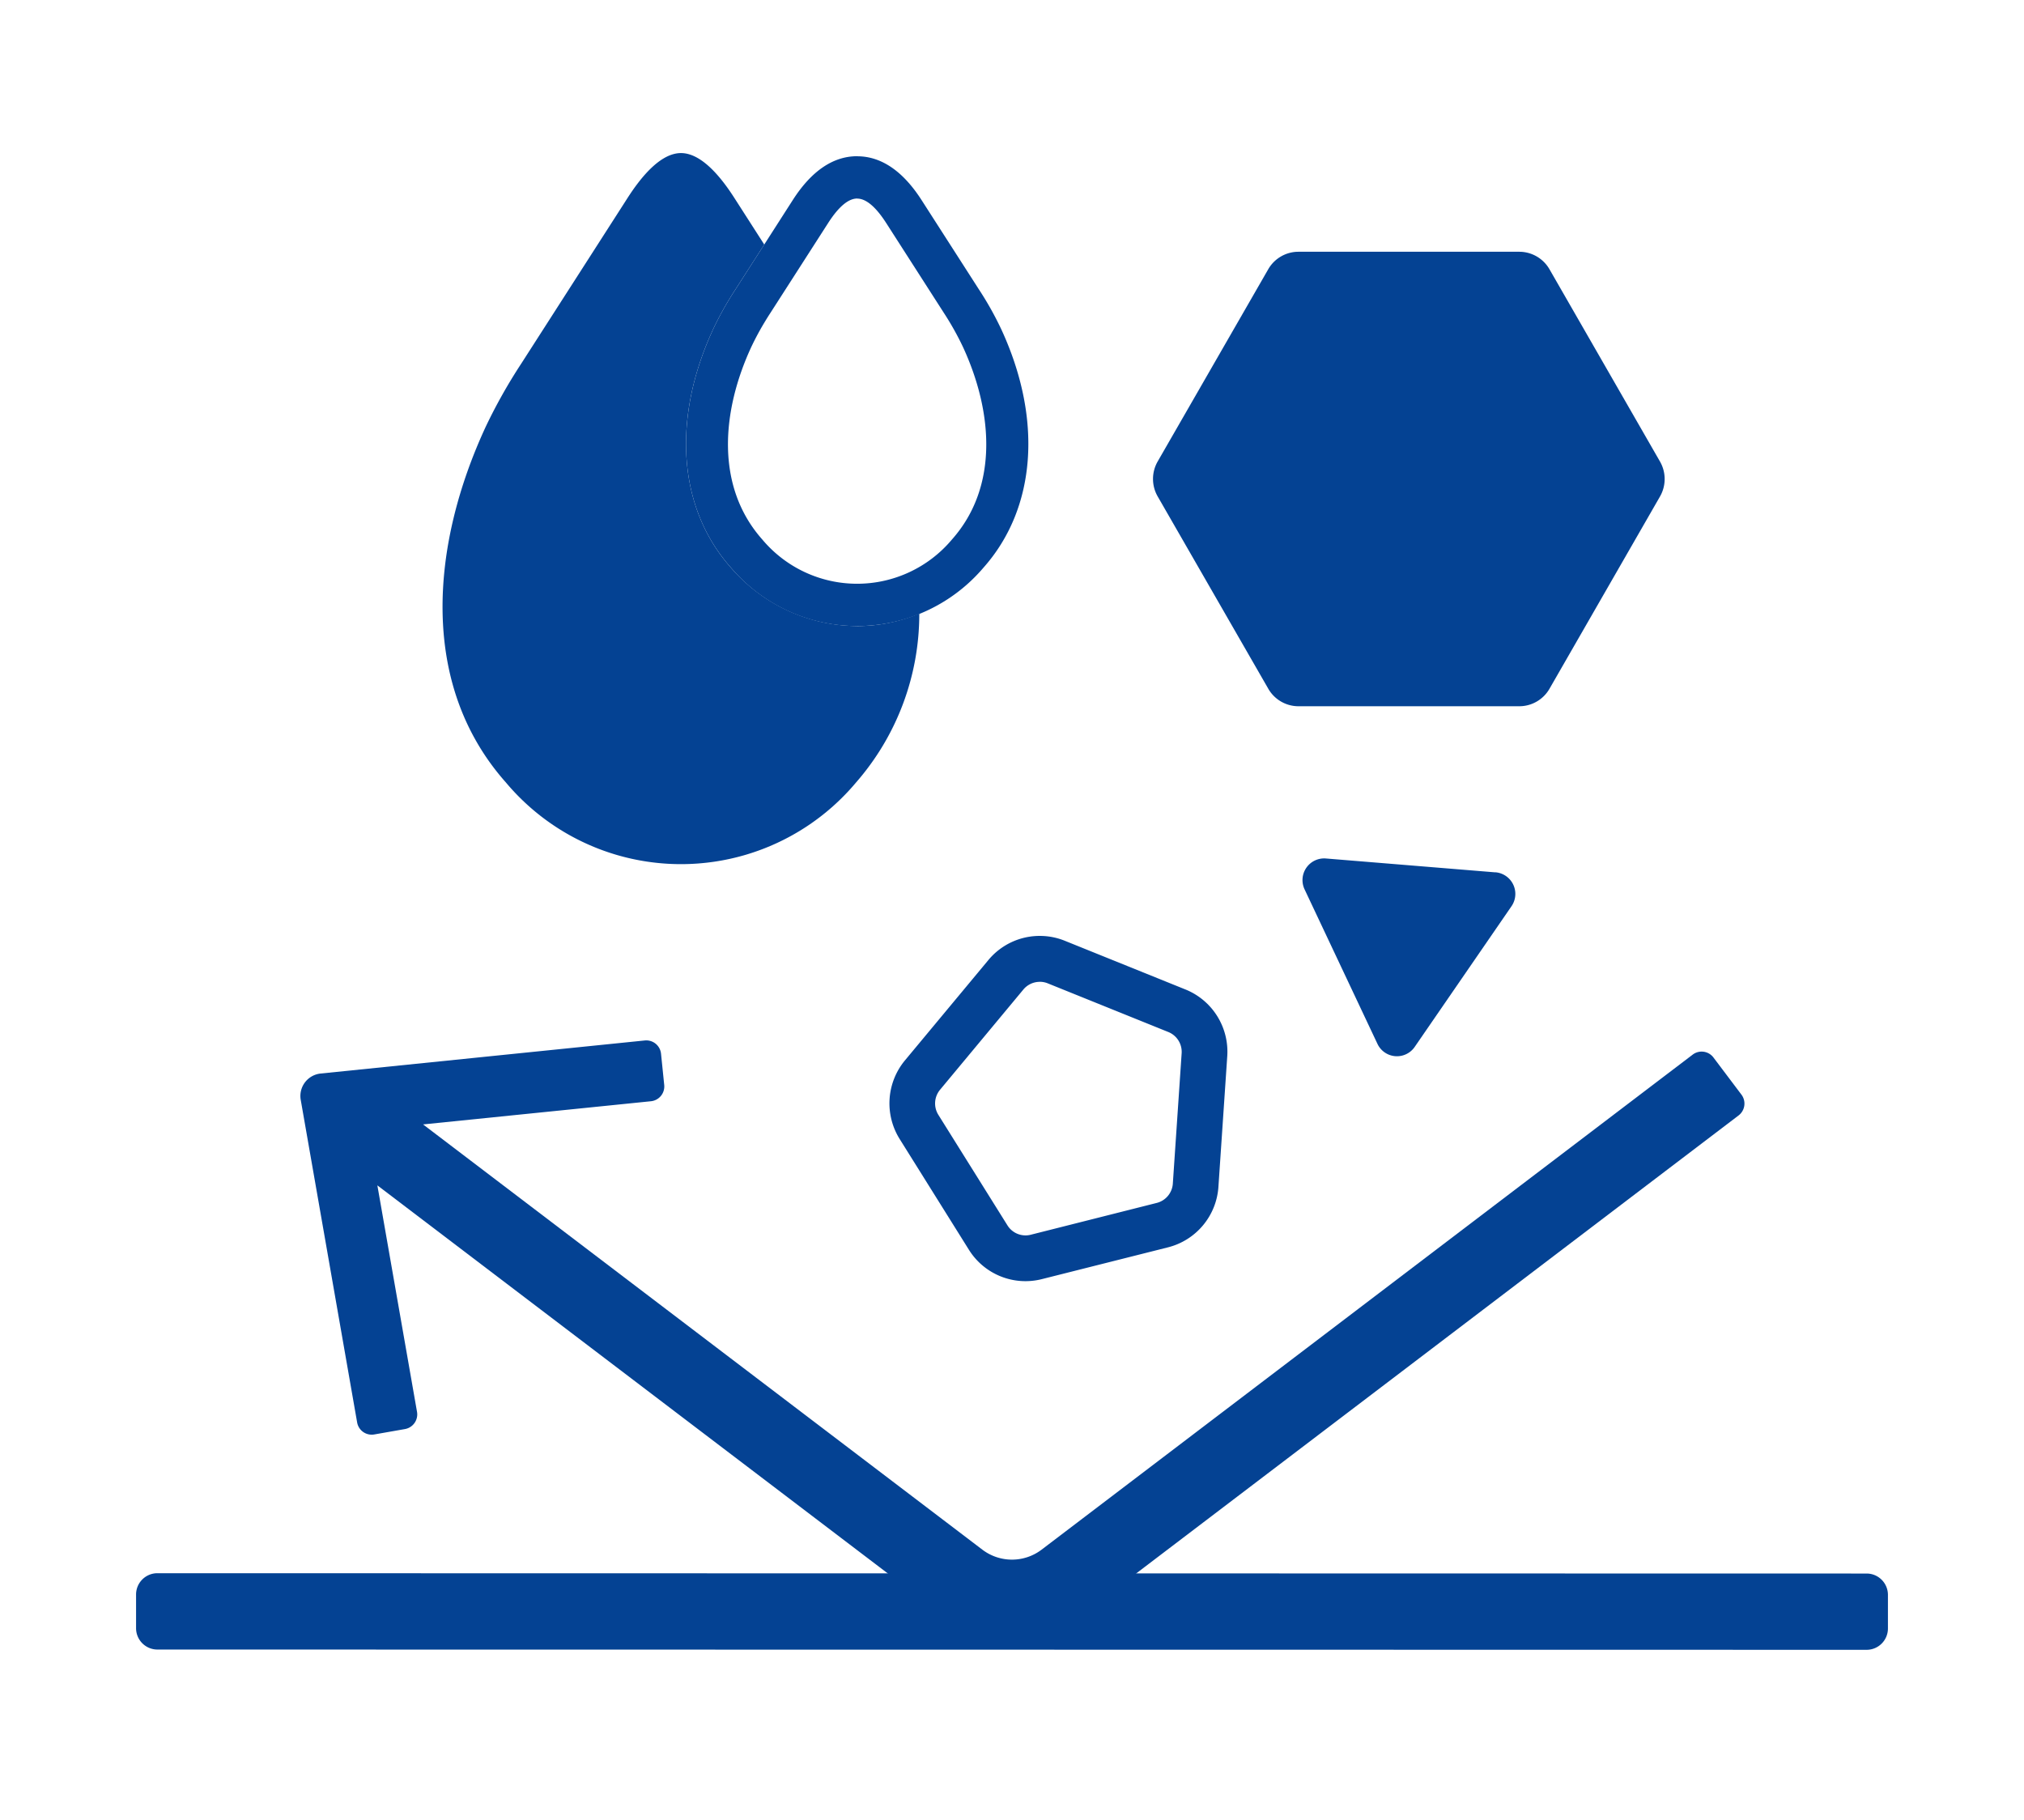
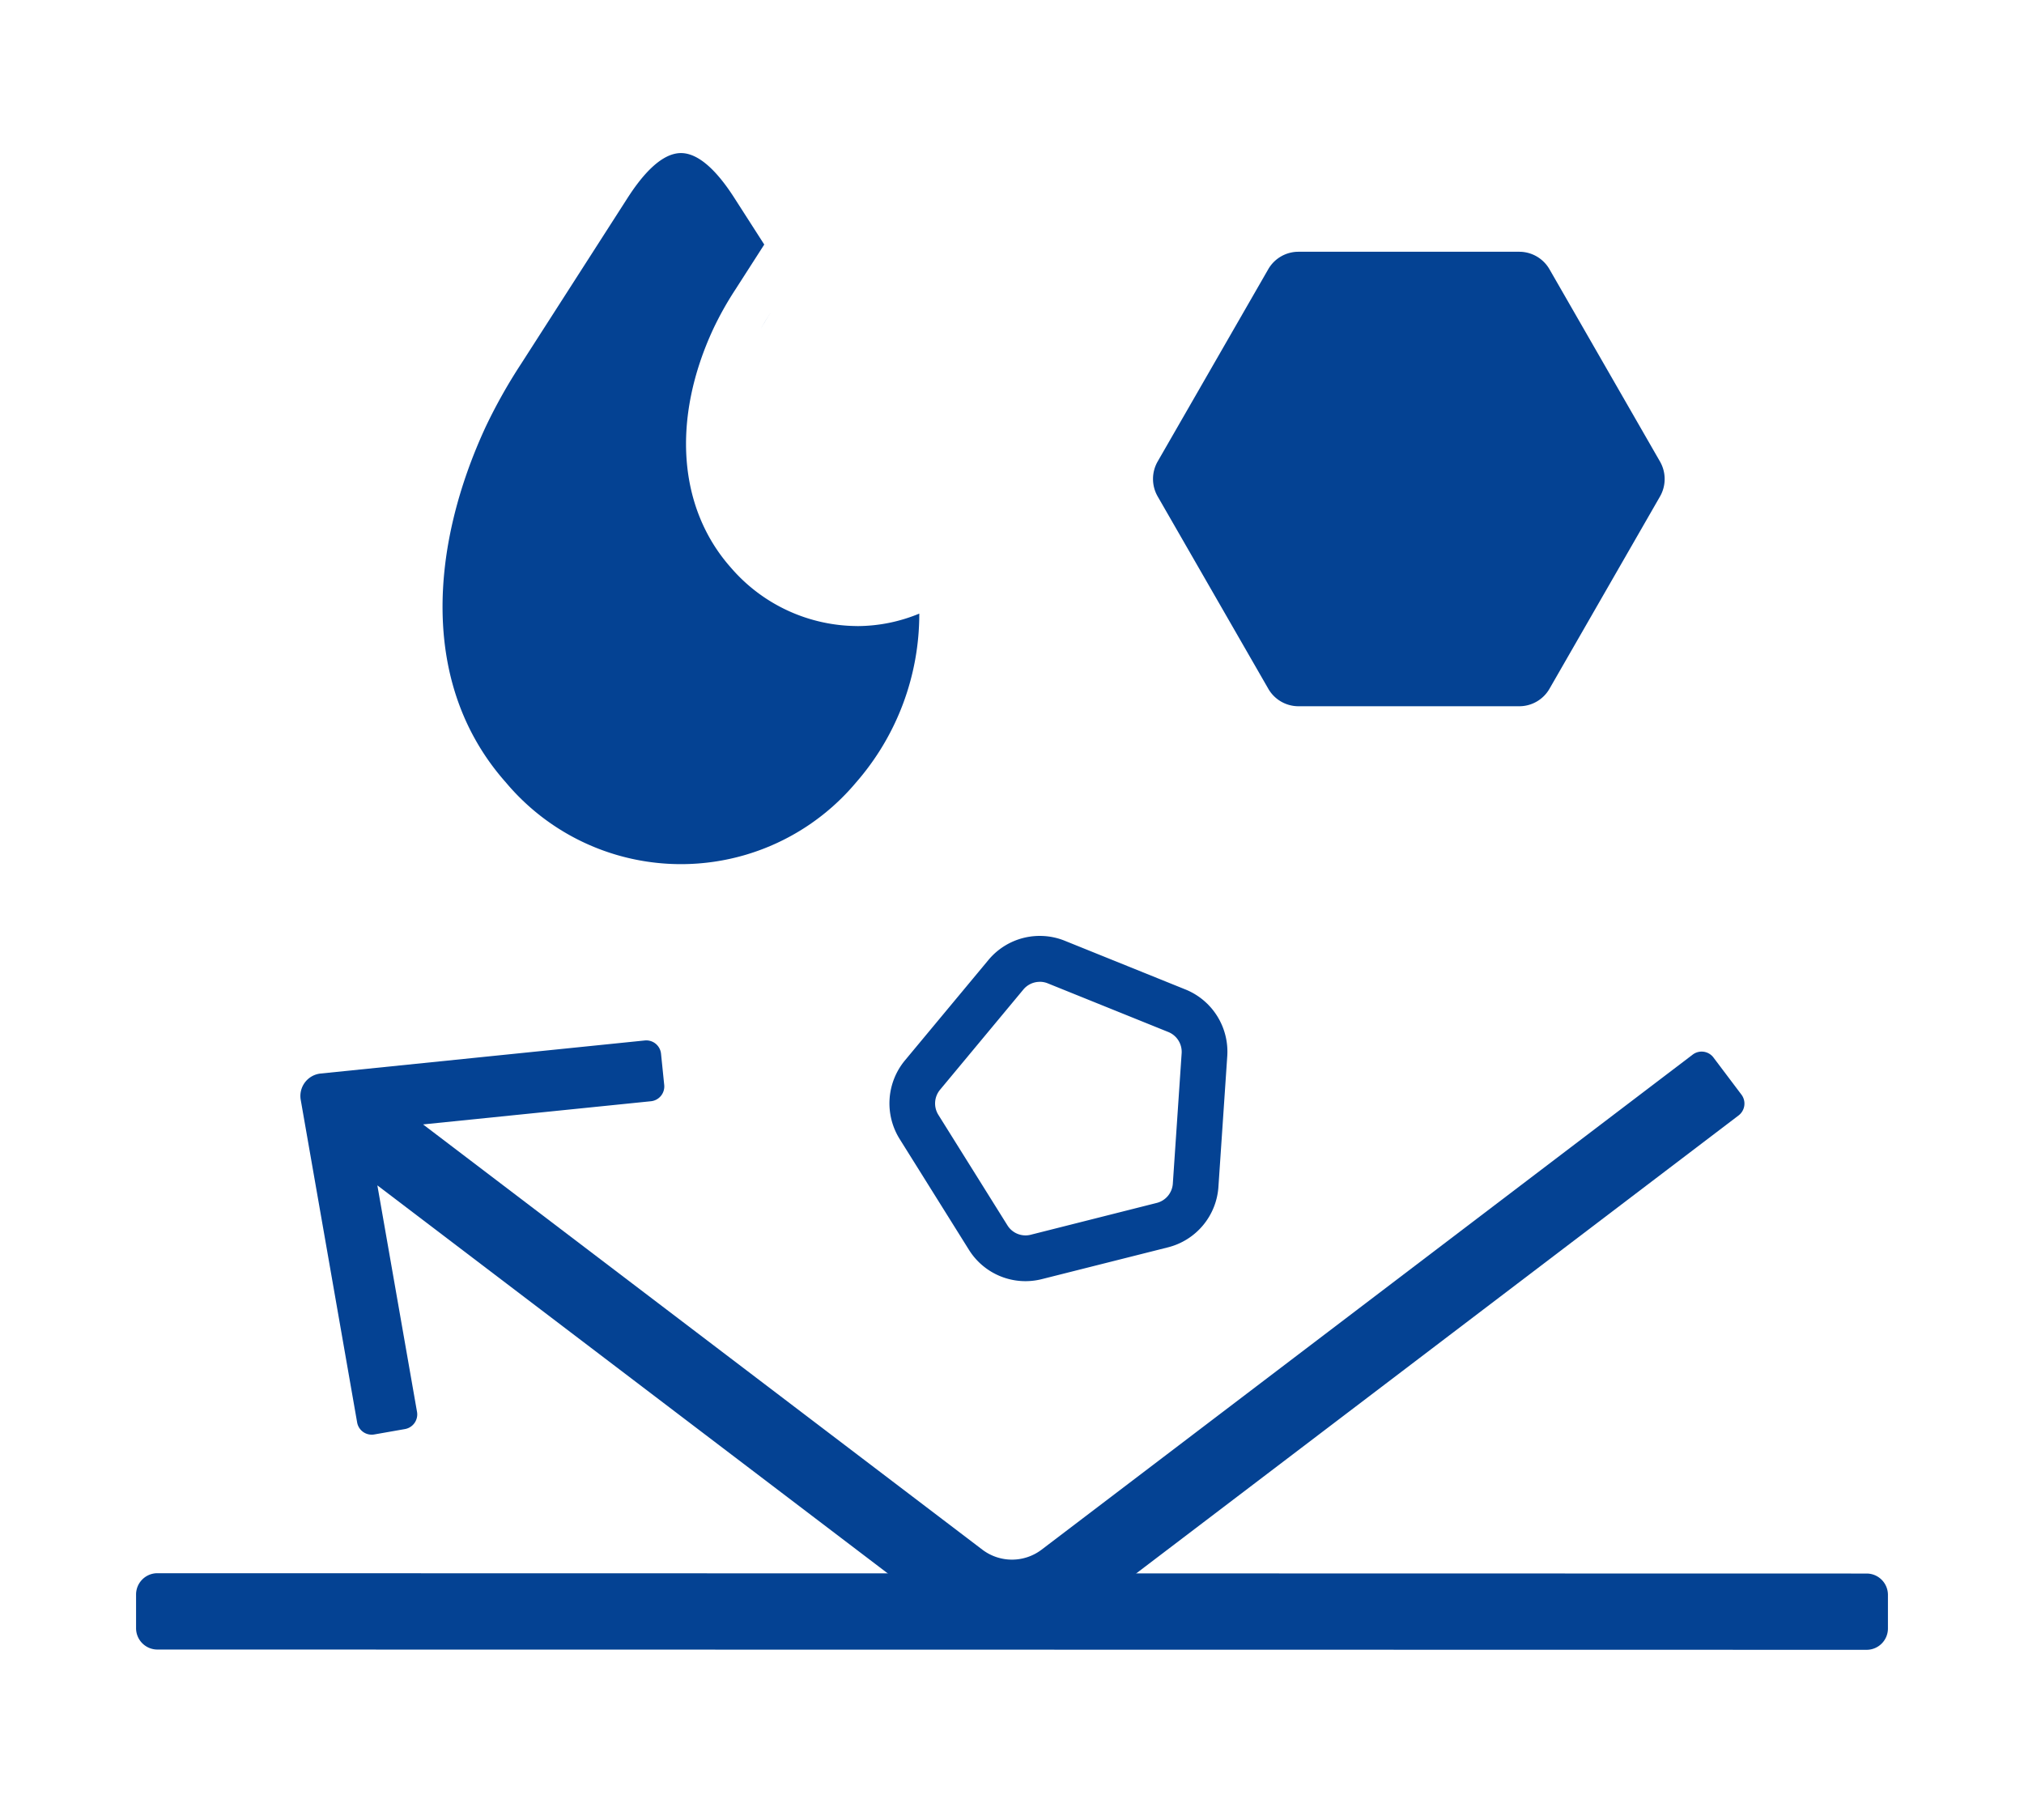
<svg xmlns="http://www.w3.org/2000/svg" width="119" height="107" viewBox="0 0 119 107">
  <defs>
    <clipPath id="clip-path">
      <rect id="長方形_3858" data-name="長方形 3858" width="103" height="88" fill="none" />
    </clipPath>
  </defs>
  <g id="グループ_23893" data-name="グループ 23893" transform="translate(-15496 623)">
    <rect id="長方形_3861" data-name="長方形 3861" width="119" height="107" transform="translate(15496 -623)" fill="#fff" opacity="0" />
    <g id="グループ_23890" data-name="グループ 23890" transform="translate(15504 -614)">
      <g id="グループ_23876" data-name="グループ 23876" transform="translate(0 0)" clip-path="url(#clip-path)">
        <path id="パス_1065" data-name="パス 1065" d="M103,84.888V86.86a1.254,1.254,0,0,1-1.251,1.256L1.251,88.1A1.255,1.255,0,0,1,0,86.84V84.868a1.253,1.253,0,0,1,1.25-1.256l100.5.019A1.254,1.254,0,0,1,103,84.888" transform="translate(0 -0.117)" fill="#044293" />
        <path id="パス_1066" data-name="パス 1066" d="M42.507,27.808a9.86,9.86,0,0,1-7.427-3.436c-3.106-3.5-3.491-8.753-1.028-14.048a19.347,19.347,0,0,1,1.285-2.289l1.706-2.658-1.758-2.74C34.557,1.5,33.389,0,32.147,0s-2.409,1.5-3.139,2.636l-6.255,9.746a31.406,31.406,0,0,0-2.073,3.679C17.442,23.024,16.73,31.231,21.849,37a13.434,13.434,0,0,0,20.595,0,15.055,15.055,0,0,0,3.714-9.924,9.549,9.549,0,0,1-3.65.734" transform="translate(-0.109 0)" fill="#044293" />
        <path id="パス_1067" data-name="パス 1067" d="M37.53,9.394c-.207.322-.407.647-.6.979.189-.332.389-.657.6-.979l1.1-1.711Z" transform="translate(-0.222 -0.011)" fill="#044293" />
-         <path id="パス_1068" data-name="パス 1068" d="M42.593,2.676c.673,0,1.305.815,1.7,1.428l3.389,5.281A17.036,17.036,0,0,1,48.8,11.375c1.753,3.772,2.14,8.218-.633,11.341a7.275,7.275,0,0,1-11.156,0c-2.772-3.124-2.388-7.569-.633-11.34A16.927,16.927,0,0,1,37.5,9.383L40.893,4.1c.395-.613,1.027-1.428,1.7-1.428m0-2.488c-1.412,0-2.684.863-3.779,2.565L35.424,8.035a19.263,19.263,0,0,0-1.285,2.288c-2.463,5.3-2.078,10.549,1.028,14.049a9.744,9.744,0,0,0,14.853,0c3.107-3.5,3.491-8.753,1.027-14.05a19.093,19.093,0,0,0-1.284-2.286L46.373,2.755c-1.094-1.7-2.367-2.567-3.78-2.567" transform="translate(-0.195 0)" fill="#044293" />
        <path id="パス_1069" data-name="パス 1069" d="M81.69,5.81H68.7a2.047,2.047,0,0,0-1.774,1.029l-6.5,11.3a2.065,2.065,0,0,0,0,2.057l6.5,11.3A2.047,2.047,0,0,0,68.7,32.531H81.69A2.049,2.049,0,0,0,83.464,31.5l6.495-11.3a2.065,2.065,0,0,0,0-2.057l-6.495-11.3A2.049,2.049,0,0,0,81.69,5.81" transform="translate(-0.361 -0.008)" fill="#044293" />
        <path id="パス_1070" data-name="パス 1070" d="M53.4,48.787a1.248,1.248,0,0,1,.466.09l7.093,2.863a1.258,1.258,0,0,1,.783,1.252l-.518,7.662a1.257,1.257,0,0,1-.944,1.134l-7.413,1.872a1.228,1.228,0,0,1-.305.038,1.251,1.251,0,0,1-1.061-.589l-4.063-6.5a1.262,1.262,0,0,1,.1-1.475l4.9-5.894a1.252,1.252,0,0,1,.961-.45m0-2.7a3.918,3.918,0,0,0-3.019,1.418l-4.9,5.893a3.957,3.957,0,0,0-.313,4.636l4.064,6.5a3.919,3.919,0,0,0,4.291,1.732L60.939,64.4a3.939,3.939,0,0,0,2.966-3.566l.518-7.662a3.944,3.944,0,0,0-2.459-3.934l-7.093-2.863a3.907,3.907,0,0,0-1.466-.285" transform="translate(-0.268 -0.064)" fill="#044293" />
-         <path id="パス_1071" data-name="パス 1071" d="M80.335,42.347l-9.969-.816a1.275,1.275,0,0,0-1.25,1.816L73.4,52.429a1.266,1.266,0,0,0,2.191.18l5.688-8.266a1.276,1.276,0,0,0-.941-2" transform="translate(-0.414 -0.058)" fill="#044293" />
        <path id="パス_1072" data-name="パス 1072" d="M94.445,55.43,92.8,53.248a.869.869,0,0,0-1.221-.17L53.3,82.182a2.879,2.879,0,0,1-3.487,0l-32.881-25,13.4-1.363a.874.874,0,0,0,.778-.96l-.187-1.832a.871.871,0,0,0-.954-.781l-19.06,1.944A1.327,1.327,0,0,0,9.74,55.743L13.055,74.7a.87.87,0,0,0,1.008.71l1.805-.317a.875.875,0,0,0,.708-1.014L14.245,60.765,48.271,86.634a5.428,5.428,0,0,0,6.574,0L94.276,56.655a.877.877,0,0,0,.169-1.225" transform="translate(-0.058 -0.073)" fill="#044293" />
      </g>
    </g>
  </g>
</svg>